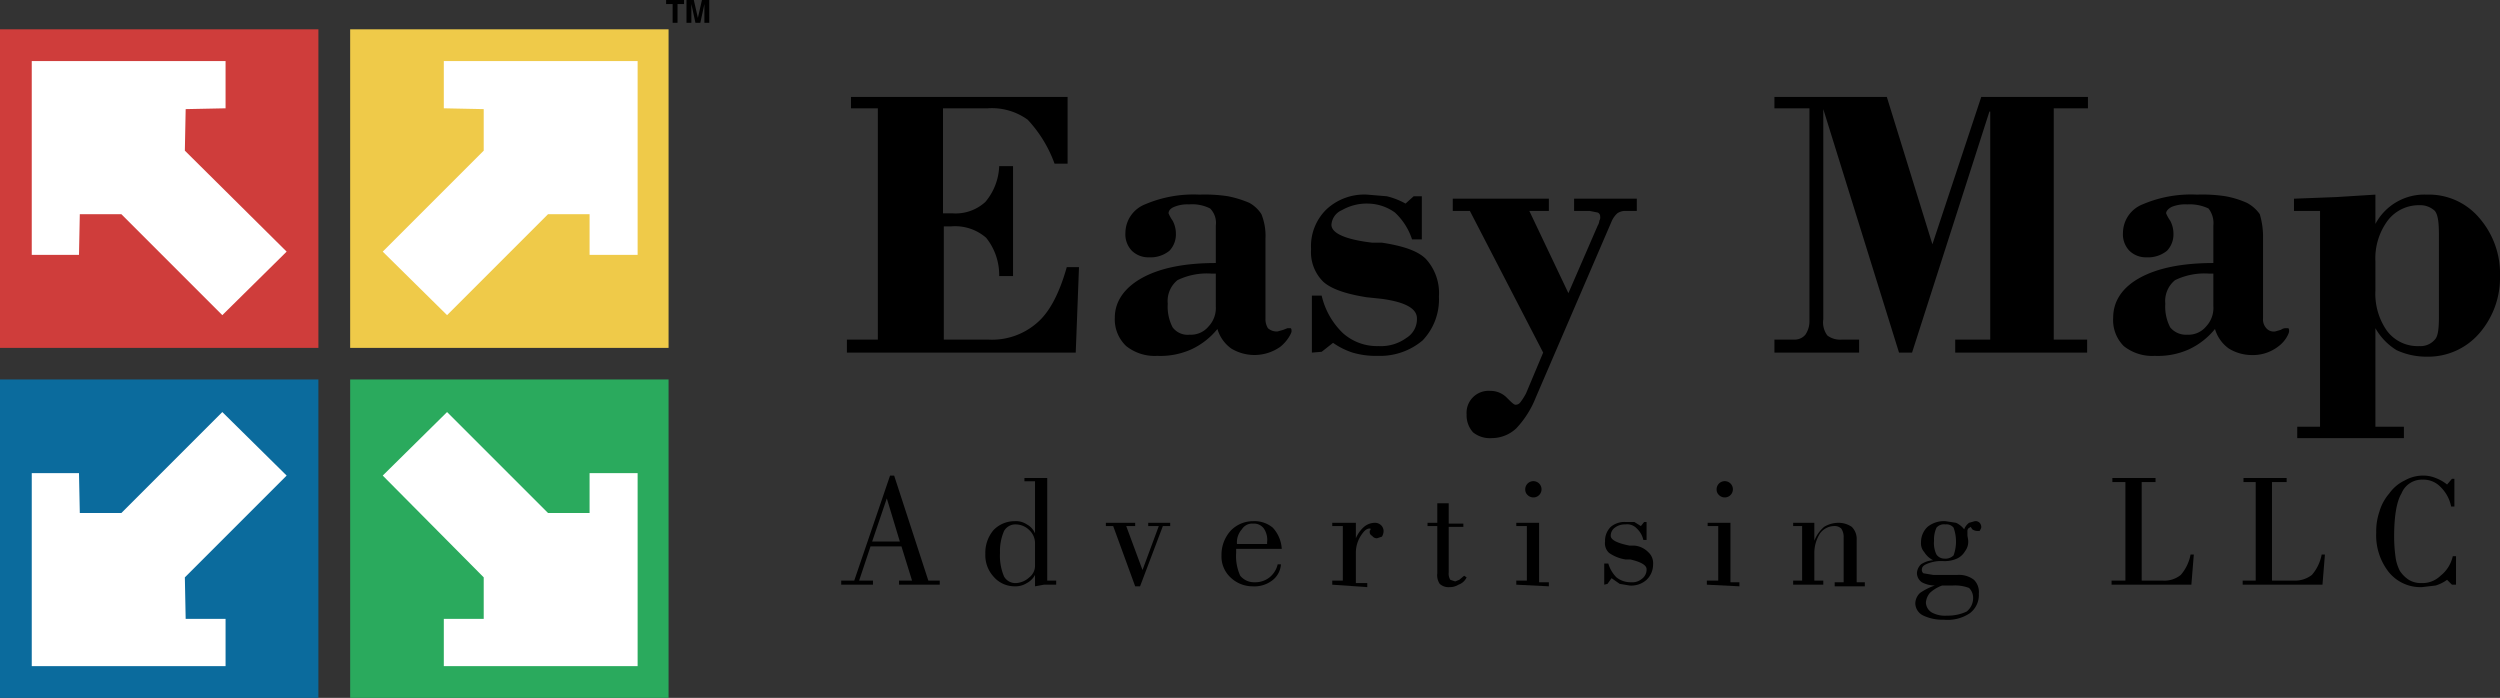
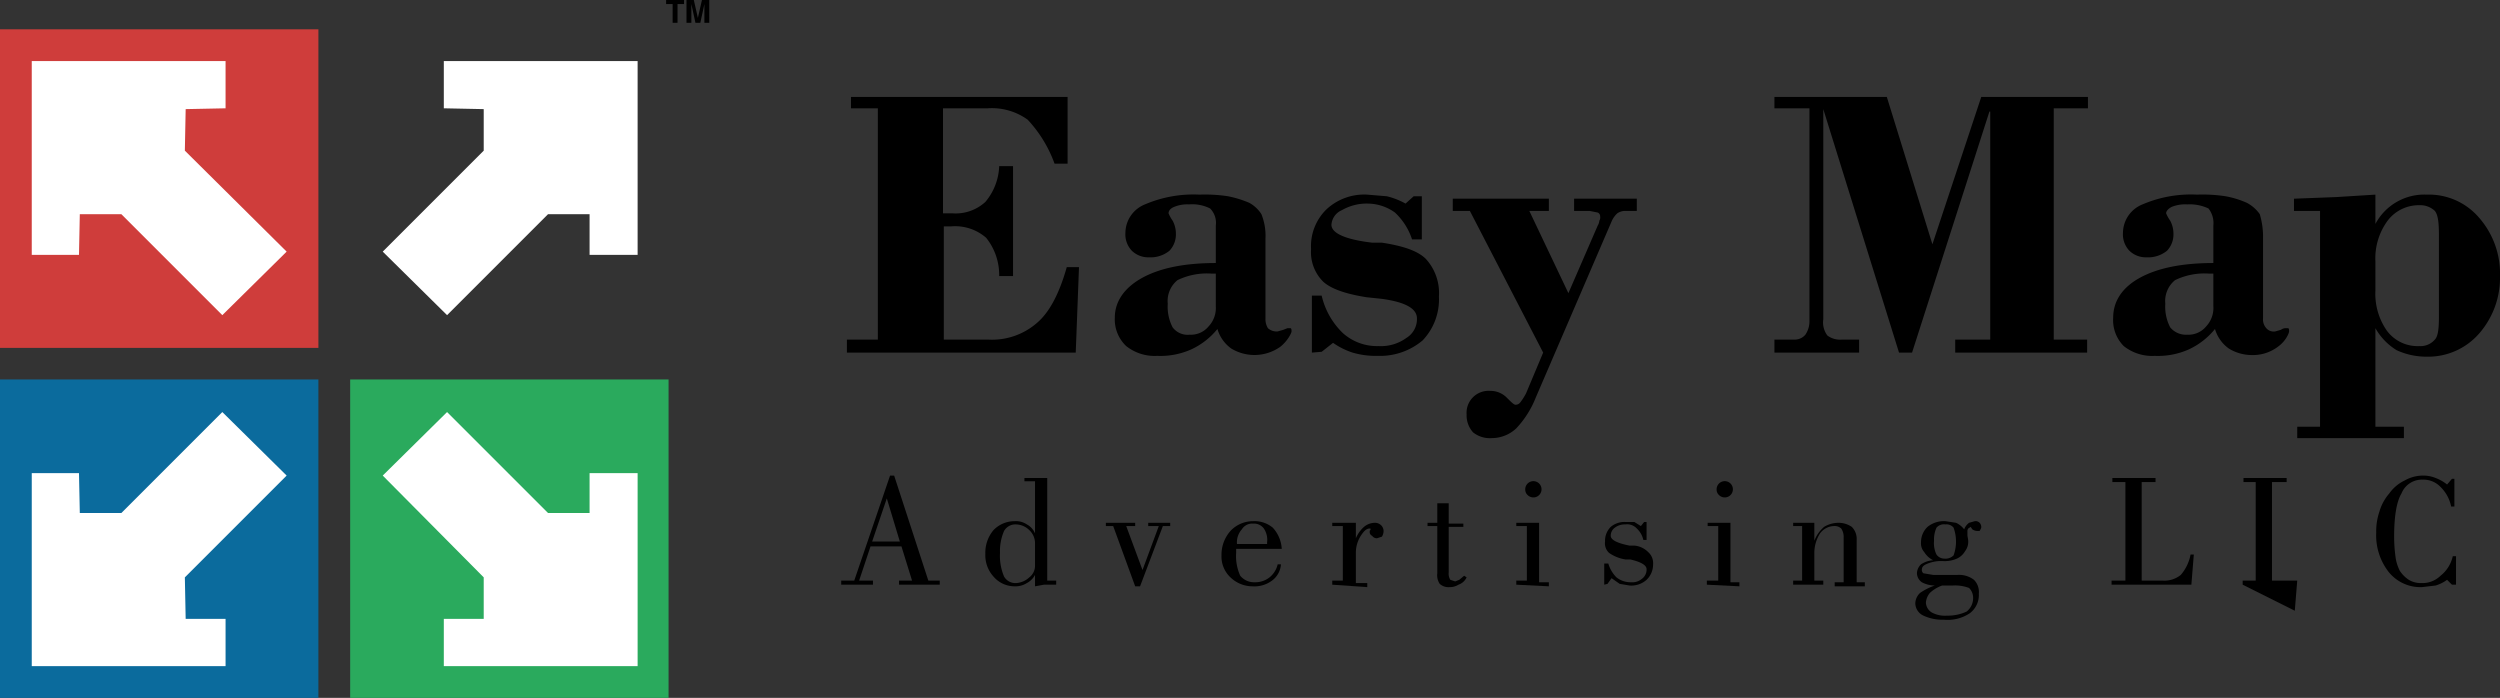
<svg xmlns="http://www.w3.org/2000/svg" width="307" height="85.7" viewBox="0 0 307 85.7">
  <rect x="0" y="0" width="307" height="85.7" fill="#333333" stroke="none" />
  <title>logo-easymap-digi</title>
  <rect y="3.6" width="39.1" height="39.12" style="fill:#cf3d3b" />
  <polygon points="35.2 30.9 22.7 18.5 22.8 13.4 27.7 13.3 27.7 7.5 3.9 7.5 3.9 31.3 9.7 31.3 9.8 26.3 14.9 26.3 27.3 38.7 35.2 30.9" style="fill:#fff" />
  <rect y="46.6" width="39.1" height="39.13" style="fill:#0b6b9d" />
  <polygon points="35.2 58.4 22.7 70.9 22.8 76 27.7 76 27.7 81.8 3.9 81.8 3.9 58.1 9.7 58.1 9.8 63 14.9 63 27.3 50.6 35.2 58.4" style="fill:#fff" />
-   <rect x="43" y="3.6" width="39.1" height="39.12" style="fill:#efca49" />
  <polygon points="47 30.9 59.4 18.5 59.4 13.4 54.5 13.3 54.5 7.5 78.3 7.5 78.3 31.3 72.4 31.3 72.4 26.3 67.3 26.3 54.9 38.7 47 30.9" style="fill:#fff" />
  <rect x="43" y="46.6" width="39.1" height="39.13" style="fill:#2aaa5d" />
  <polygon points="47 58.4 59.4 70.9 59.4 76 54.5 76 54.5 81.8 78.3 81.8 78.3 58.1 72.4 58.1 72.4 63 67.3 63 54.9 50.6 47 58.4" style="fill:#fff" />
  <path d="M81.8,0H84V.5h-.8V2.8h-.6V.5h-.8Z" />
  <path d="M86,2.8h-.6L84.9.5V2.8h-.6V0h.9l.5,2.2L86.2,0h.9V2.8h-.6V.5Z" />
  <path d="M103.3,71.8v-.5h1.6l4.4-12.9h.5L114,71.3h1.4v.5h-5v-.5H112l-1.3-4.2h-3.8l-1.4,4.2h1.7v.5Zm3.8-5.3h3.4l-1.6-5.3Z" />
  <path d="M128.6,58.5V71.3h1.1v.5h-1.5l-1.1.2V70.6a2.4,2.4,0,0,1-1,1,2.6,2.6,0,0,1-1.5.4,3.4,3.4,0,0,1-2.6-1.2,3.9,3.9,0,0,1-1-2.8,4.3,4.3,0,0,1,1-2.9,3.6,3.6,0,0,1,2.6-1.1,2.4,2.4,0,0,1,1.5.4,2.2,2.2,0,0,1,1,1.1V59.1h-1.3v-.4h2.8Zm-1.5,10.9V66.8a2.2,2.2,0,0,0-.7-1.7,2.4,2.4,0,0,0-1.6-.7,1.6,1.6,0,0,0-1.5.8,6.2,6.2,0,0,0-.5,2.7,6.5,6.5,0,0,0,.5,2.9,1.6,1.6,0,0,0,1.5.8,2.6,2.6,0,0,0,1.6-.7A1.8,1.8,0,0,0,127.1,69.4Z" />
  <path d="M139.4,72l-2.7-7.4h-.9v-.4h3.6v.4h-1.1l2,5.4,2-5.4H141v-.4h2.7v.4h-.9L140,72Z" />
  <path d="M151.8,67.4v.5a5.8,5.8,0,0,0,.5,2.8,2.2,2.2,0,0,0,1.8.8,2.8,2.8,0,0,0,1.8-.6,2.9,2.9,0,0,0,1-1.6h.4a2.7,2.7,0,0,1-1.1,2,3.6,3.6,0,0,1-2.4.7,3.9,3.9,0,0,1-2.7-1.1,3.5,3.5,0,0,1-1.1-2.7,4.4,4.4,0,0,1,1.1-3,3.8,3.8,0,0,1,2.8-1.2,3.5,3.5,0,0,1,2.4.8,4.2,4.2,0,0,1,1.1,2.6Zm.1-.6h3.7v-.2a2.5,2.5,0,0,0-.4-1.7,1.5,1.5,0,0,0-1.3-.6,1.5,1.5,0,0,0-1.4.7A2.4,2.4,0,0,0,151.9,66.8Z" />
  <path d="M163.6,71.8v-.5h1.3V64.6h-1.3v-.4h2.9v1.9a3.9,3.9,0,0,1,1-1.4,2.1,2.1,0,0,1,1.3-.5,1.1,1.1,0,0,1,.8.3,1,1,0,0,1,.3.8,1.4,1.4,0,0,1-.2.6l-.6.2a.7.7,0,0,1-.6-.3.5.5,0,0,1-.3-.5c0-.1,0-.2.1-.2v-.2h-.1c-.4,0-.7.3-1.1.9a3.9,3.9,0,0,0-.6,2v3.8h1.4v.5Z" />
  <path d="M176.5,70.4V64.6h-1.2v-.4h1.2V61.8h1.4v2.5h1.8v.4h-1.8v5.6a1.4,1.4,0,0,0,.2.9l.6.2.5-.2.6-.5.3.2a1.7,1.7,0,0,1-1,.9,2,2,0,0,1-1.1.3,1.6,1.6,0,0,1-1.2-.4A1.9,1.9,0,0,1,176.5,70.4Z" />
  <path d="M186.2,71.8v-.5h1.3V64.6h-1.3v-.4H189v7.3h1.2v.5Zm1.1-11.7a1,1,0,1,1,.3.7A.9.9,0,0,1,187.3,60.1Z" />
  <path d="M197,71.8V69.2h.5a4,4,0,0,0,1,1.7,2.8,2.8,0,0,0,1.8.6,1.8,1.8,0,0,0,1.3-.4,1.4,1.4,0,0,0,.6-1.2c0-.5-.7-.9-2-1.2h-.6a4.8,4.8,0,0,1-2-.8,1.6,1.6,0,0,1-.5-1.4,2.4,2.4,0,0,1,.7-1.8,2.6,2.6,0,0,1,1.8-.6h1.1l.8.5.4-.5h.3v2.2h-.4a2.7,2.7,0,0,0-.8-1.4,1.6,1.6,0,0,0-1.4-.5,2,2,0,0,0-1.3.4,1.2,1.2,0,0,0-.5,1c0,.5.8.9,2.3,1.2h.6a2.7,2.7,0,0,1,1.7.8,1.8,1.8,0,0,1,.6,1.5,2.6,2.6,0,0,1-.8,1.9,2.8,2.8,0,0,1-2.1.7l-1.2-.2-1-.7-.5.7Z" />
  <path d="M209.6,71.8v-.5H211V64.6h-1.3v-.4h2.8v7.3h1.1v.5Zm1.2-11.7a1,1,0,1,1,.3.7A.9.9,0,0,1,210.8,60.1Z" />
  <path d="M220.2,71.8v-.5h1.1V64.6h-1.1v-.4h2.6v2.2a4.3,4.3,0,0,1,1.2-1.7,3.4,3.4,0,0,1,1.7-.5,2.9,2.9,0,0,1,1.7.5,2.1,2.1,0,0,1,.6,1.6v5.2h1v.5h-3.7v-.5h1.1V66a1.8,1.8,0,0,0-.3-1.1,1.2,1.2,0,0,0-.9-.3,2.2,2.2,0,0,0-1.7.9,4.5,4.5,0,0,0-.7,2.4v3.4h1.1v.5Z" />
  <path d="M237.4,70.6h3a3,3,0,0,1,2,.6,2.1,2.1,0,0,1,.6,1.7,2.8,2.8,0,0,1-1.1,2.4,4.9,4.9,0,0,1-3.2.8,5.5,5.5,0,0,1-2.5-.5,1.7,1.7,0,0,1-1-1.5,1.8,1.8,0,0,1,.6-1.3,7.4,7.4,0,0,1,1.8-.9,3.4,3.4,0,0,1-1.6-.4,1.4,1.4,0,0,1-.6-1.1,1.6,1.6,0,0,1,.5-1.1,3,3,0,0,1,1.5-.5,2.7,2.7,0,0,1-1.1-1,1.6,1.6,0,0,1-.4-1.2,2.6,2.6,0,0,1,.8-1.9,3.2,3.2,0,0,1,2.2-.7l1.3.2a2.7,2.7,0,0,1,1,.8,1.8,1.8,0,0,1,.6-.8l.7-.2a.7.7,0,0,1,.6.2.8.8,0,0,1,.2.5c0,.2-.1.3-.2.5h-.3a1.1,1.1,0,0,1-.6-.2l-.2-.3-.3.2a.6.6,0,0,0-.1.4v.4c0,.2.1.5.1.8a1.9,1.9,0,0,1-.4,1.2,2.2,2.2,0,0,1-1,.9,3.7,3.7,0,0,1-1.7.3h-.5a4.6,4.6,0,0,0-1.6.4c-.4.2-.5.4-.5.7a.5.5,0,0,0,.2.4Zm2.4,1.3h-1.3a4.3,4.3,0,0,0-1.5.9,2.1,2.1,0,0,0-.5,1.2,1.5,1.5,0,0,0,.7,1.2,3.4,3.4,0,0,0,1.9.4,5.4,5.4,0,0,0,2.4-.5,2.1,2.1,0,0,0,.8-1.7,1.7,1.7,0,0,0-.5-1.2A4.9,4.9,0,0,0,239.8,71.9Zm-2.3-5.5a3.2,3.2,0,0,0,.3,1.7,1.2,1.2,0,0,0,1,.5,1.4,1.4,0,0,0,1.1-.4,5,5,0,0,0,0-3.4,1.1,1.1,0,0,0-1-.4,1.2,1.2,0,0,0-1.1.4A3.5,3.5,0,0,0,237.5,66.4Z" />
  <path d="M259.3,71.8v-.5H261V59.2h-1.6v-.5h5.3v.5H263V71.3h2.6a3.2,3.2,0,0,0,2.2-.7,5.3,5.3,0,0,0,1.2-2.5h.4l-.3,3.7Z" />
-   <path d="M275.4,71.8v-.5H277V59.2h-1.5v-.5h5.3v.5H279V71.3h2.7a3.4,3.4,0,0,0,2.2-.7,5.3,5.3,0,0,0,1.2-2.5h.4l-.3,3.7Z" />
+   <path d="M275.4,71.8v-.5H277V59.2h-1.5v-.5h5.3v.5H279V71.3h2.7h.4l-.3,3.7Z" />
  <path d="M301.2,68.3h.4v3.5h-.5l-.6-.6a4.6,4.6,0,0,1-1.4.7l-1.7.2a5,5,0,0,1-4.1-1.9,7.3,7.3,0,0,1-1.5-4.8,7.5,7.5,0,0,1,.4-2.6,5.9,5.9,0,0,1,1.2-2.2,4.9,4.9,0,0,1,1.9-1.6,4.6,4.6,0,0,1,2.3-.6,4,4,0,0,1,1.5.3,5,5,0,0,1,1.4.8l.6-.7h.3v3.4H301a4.6,4.6,0,0,0-1.3-2.4,2.9,2.9,0,0,0-2.2-.9,2.7,2.7,0,0,0-2.6,1.7c-.6,1-.9,2.8-.9,5.3a18.7,18.7,0,0,0,.2,2.7,5.3,5.3,0,0,0,.5,1.5,3.8,3.8,0,0,0,1.1,1.1,2.8,2.8,0,0,0,1.5.4,3.2,3.2,0,0,0,2.4-.9A4.2,4.2,0,0,0,301.2,68.3Z" />
  <path d="M104,43.3V41.7h3.8V13.3h-3.3V11.9h26.6v8.2h-1.6a15.7,15.7,0,0,0-3.3-5.4,7.5,7.5,0,0,0-4.9-1.4h-5.5V26.2H117a5.4,5.4,0,0,0,4-1.4,7.2,7.2,0,0,0,1.7-4.4h1.7V33.9h-1.7a7.3,7.3,0,0,0-1.6-4.7,5.8,5.8,0,0,0-4.3-1.4h-.9V41.7h5.4a8.4,8.4,0,0,0,6.1-2.1c1.5-1.3,2.7-3.6,3.6-6.8h1.5l-.4,10.5Z" />
  <path d="M149.5,40.4a9,9,0,0,1-3.2,2.5,9.3,9.3,0,0,1-4.2.8,5.6,5.6,0,0,1-3.8-1.2,4.5,4.5,0,0,1-1.4-3.5c0-2,1.2-3.7,3.4-4.9s5.2-1.8,9-1.8V27.7a2.5,2.5,0,0,0-.7-2.1,4.9,4.9,0,0,0-2.6-.5,4.2,4.2,0,0,0-1.8.3c-.5.2-.7.5-.7.8a4.5,4.5,0,0,0,.5.9,3.4,3.4,0,0,1,.4,1.6,2.9,2.9,0,0,1-.8,2.1,3.7,3.7,0,0,1-2.5.8,2.9,2.9,0,0,1-2.1-.8,2.9,2.9,0,0,1-.8-2.2,3.8,3.8,0,0,1,2.4-3.5,15.1,15.1,0,0,1,6.7-1.2,18.9,18.9,0,0,1,3.5.2,13.4,13.4,0,0,1,2.6.8,4.1,4.1,0,0,1,1.5,1.4,7.1,7.1,0,0,1,.5,3v9.8a2.1,2.1,0,0,0,.3,1.2,1.6,1.6,0,0,0,1.2.4l.7-.2.5-.2h.4c.1.1.1.2.1.4s-.5,1.2-1.4,1.9a5.5,5.5,0,0,1-6,.2A4.5,4.5,0,0,1,149.5,40.4Zm-.2-6.8h-.5a8.3,8.3,0,0,0-4.2.8,3.3,3.3,0,0,0-1.2,2.9,5.5,5.5,0,0,0,.6,2.9,2.3,2.3,0,0,0,2.1.9,2.8,2.8,0,0,0,2.3-1,3.3,3.3,0,0,0,.9-2.5Z" />
  <path d="M161.1,43.3v-7h1.2a9.3,9.3,0,0,0,2.6,4.6,6.3,6.3,0,0,0,4.4,1.6,5.3,5.3,0,0,0,3.4-1,2.7,2.7,0,0,0,1.3-2.4c0-1.2-1.4-2-4.3-2.4l-1.9-.2c-2.5-.4-4.3-1-5.3-1.9a5.1,5.1,0,0,1-1.5-4,6.3,6.3,0,0,1,1.9-4.9,6.8,6.8,0,0,1,5-1.8l2.4.2a9.2,9.2,0,0,1,2.3.9l1-.9h1v5.3h-1.2a7.8,7.8,0,0,0-2.1-3.3A5.8,5.8,0,0,0,168,25a6.1,6.1,0,0,0-3.2.8,2.1,2.1,0,0,0-1.3,1.8c0,1,1.6,1.8,5,2.2h1.2c2.6.4,4.4,1,5.4,2a6.2,6.2,0,0,1,1.6,4.6,7.3,7.3,0,0,1-2,5.4,8.1,8.1,0,0,1-5.5,1.9,10.1,10.1,0,0,1-3.1-.4,9,9,0,0,1-2.4-1.2l-1.4,1.1Z" />
  <path d="M188.6,48.8a11.9,11.9,0,0,1-2.4,3.8,4.4,4.4,0,0,1-3,1.2,3.3,3.3,0,0,1-2.3-.7,3.1,3.1,0,0,1-.8-2.2A2.7,2.7,0,0,1,183,48a2.8,2.8,0,0,1,2,.8c.6.6.9.9,1.1.9a.7.7,0,0,0,.6-.3,7.2,7.2,0,0,0,.7-1.1l2.1-5-9-17.4h-2.1V24.4h11.8v1.5h-2.4L192.6,36l3.6-8.3a1.4,1.4,0,0,0,.2-.6.7.7,0,0,0,.1-.5.5.5,0,0,0-.3-.5l-1-.2h-1.9V24.4H201v1.5h-1.4a1.7,1.7,0,0,0-1,.3,2.9,2.9,0,0,0-.7,1Z" />
  <path d="M217.9,43.3V41.7h2.4a1.7,1.7,0,0,0,1.4-.6,2.9,2.9,0,0,0,.5-1.7V13.3h-4.3V11.9h13.8L237.3,30l6-18.1h13.1v1.4h-4.2V41.7h4.1v1.6H240.1V41.7h4.3v-28h-.1l-9.5,29.6h-1.6l-9.3-29.9V39.2a2.7,2.7,0,0,0,.5,2,2.6,2.6,0,0,0,1.8.5h2.1v1.6Z" />
  <path d="M272,40.4a9,9,0,0,1-3.2,2.5,9.3,9.3,0,0,1-4.2.8,5.6,5.6,0,0,1-3.8-1.2,4.5,4.5,0,0,1-1.3-3.5c0-2,1.1-3.7,3.3-4.9s5.2-1.8,9-1.8V27.7a2.9,2.9,0,0,0-.6-2.1,5.4,5.4,0,0,0-2.6-.5,4.4,4.4,0,0,0-1.9.3c-.4.2-.7.5-.7.8a4.5,4.5,0,0,0,.5.9,3.4,3.4,0,0,1,.4,1.6,2.9,2.9,0,0,1-.8,2.1,3.7,3.7,0,0,1-2.5.8,2.9,2.9,0,0,1-2.1-.8,2.9,2.9,0,0,1-.8-2.2,3.8,3.8,0,0,1,2.4-3.5,15.1,15.1,0,0,1,6.7-1.2,18.9,18.9,0,0,1,3.5.2,11.5,11.5,0,0,1,2.6.8,4.5,4.5,0,0,1,1.6,1.4,9.7,9.7,0,0,1,.4,3v9.8a1.6,1.6,0,0,0,.4,1.2,1.2,1.2,0,0,0,1.1.4l.7-.2a1,1,0,0,1,.6-.2h.3c.1.1.1.2.1.4s-.4,1.2-1.4,1.9a5.1,5.1,0,0,1-3.2,1,5.4,5.4,0,0,1-2.8-.8A4.5,4.5,0,0,1,272,40.4Zm-.2-6.8h-.5a8.3,8.3,0,0,0-4.2.8,3.3,3.3,0,0,0-1.2,2.9,5.5,5.5,0,0,0,.6,2.9,2.5,2.5,0,0,0,2.1.9,2.8,2.8,0,0,0,2.3-1,3.3,3.3,0,0,0,.9-2.5Z" />
  <path d="M282.1,53.8V52.4h2.8V25.9h-3.2V24.4l5.2-.2,4.8-.3v3.6a6.8,6.8,0,0,1,6.3-3.6,8.1,8.1,0,0,1,6.4,2.8,10.4,10.4,0,0,1,2.6,7.2,10.4,10.4,0,0,1-2.6,7.1,8.3,8.3,0,0,1-6.4,2.8,8.7,8.7,0,0,1-3.7-.8,7.5,7.5,0,0,1-2.6-2.7V52.4h3.5v1.4Zm17.4-14.9v-10c0-1.5-.1-2.5-.5-3a2.6,2.6,0,0,0-1.9-.7,4.8,4.8,0,0,0-3.9,1.9,7.8,7.8,0,0,0-1.5,5v3.6a7.9,7.9,0,0,0,1.4,4.9,4.7,4.7,0,0,0,4,1.9,2.3,2.3,0,0,0,1.9-.8C299.4,41.3,299.5,40.3,299.5,38.9Z" />
</svg>